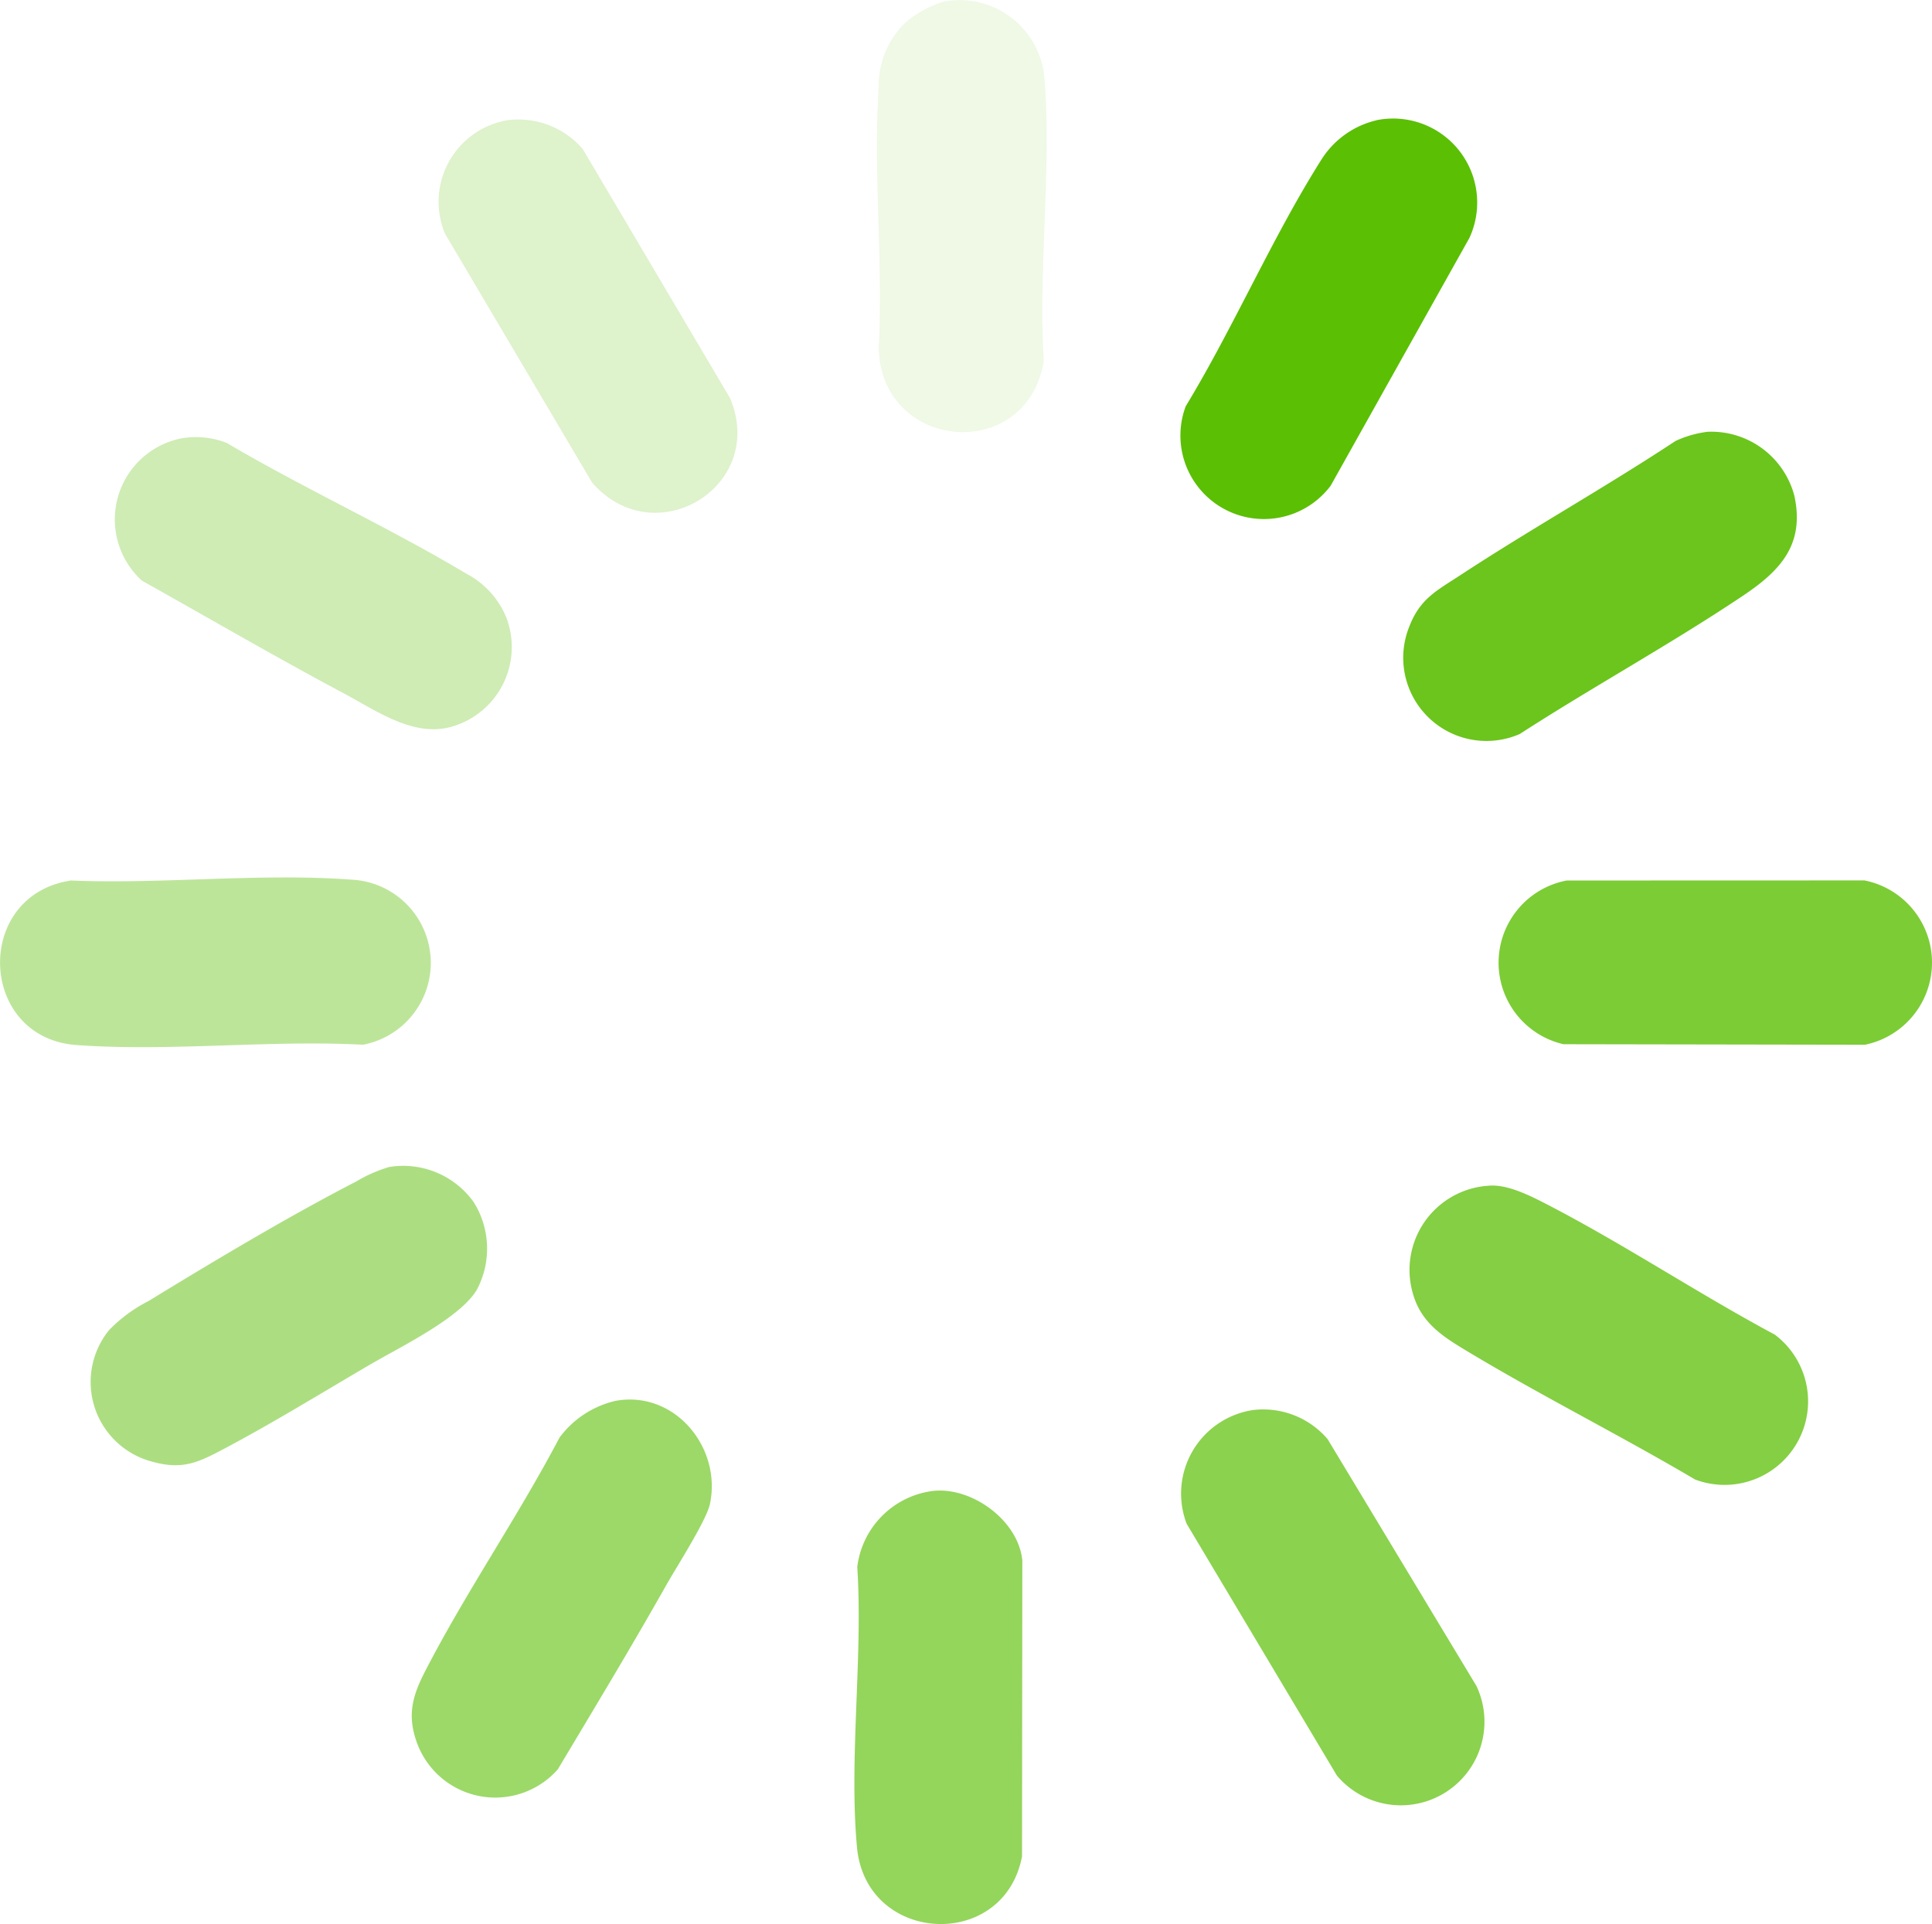
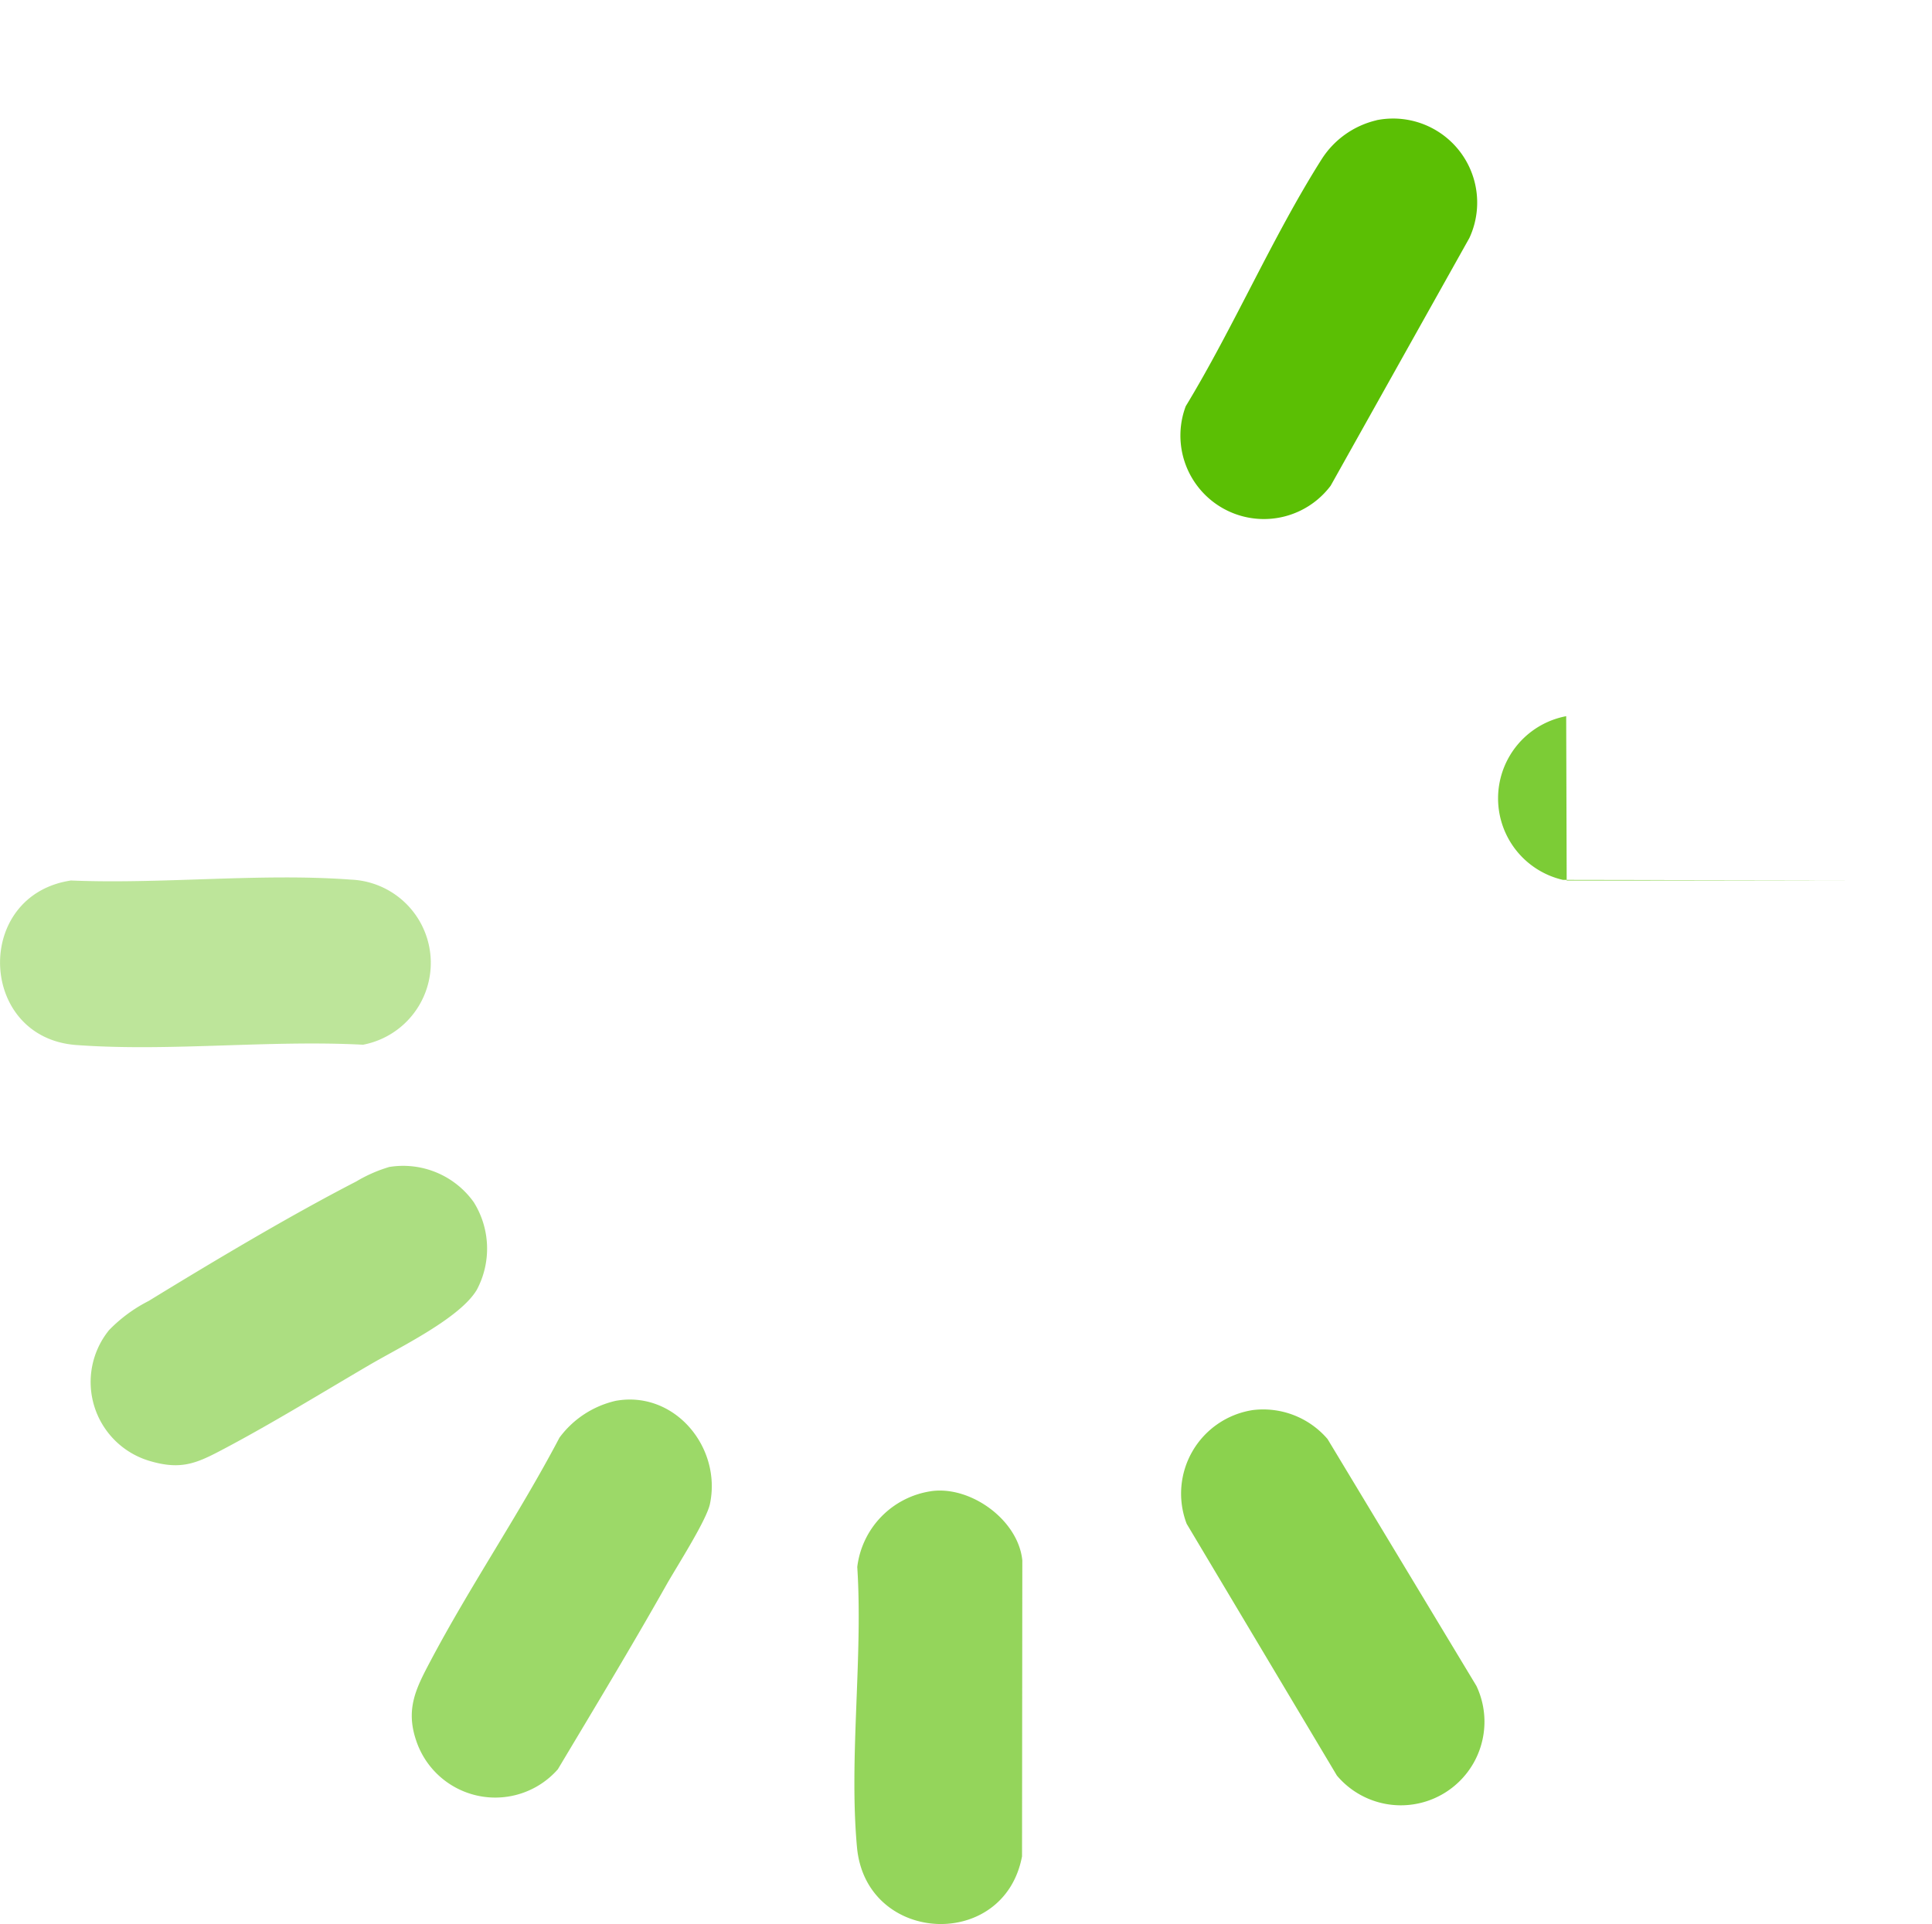
<svg xmlns="http://www.w3.org/2000/svg" width="160.64" height="160" viewBox="0 0 160.64 160">
  <defs>
    <clipPath id="clip-path">
      <rect id="Rectángulo_25042" data-name="Rectángulo 25042" width="160.64" height="160" fill="#5bbf04" />
    </clipPath>
  </defs>
  <g id="Grupo_9966" data-name="Grupo 9966" transform="translate(0 0.002)">
    <g id="Grupo_9965" data-name="Grupo 9965" transform="translate(0 -0.002)" clip-path="url(#clip-path)">
      <path id="Trazado_1924" data-name="Trazado 1924" d="M773.994,76.4a6.99,6.99,0,0,1,7.722,9.795l-11.533,20.6a6.943,6.943,0,0,1-12.051-6.61c3.987-6.565,7.227-14.114,11.312-20.557a7.429,7.429,0,0,1,4.551-3.222" transform="translate(-659.542 -66.404)" fill="#5bbf04" />
-       <path id="Trazado_1925" data-name="Trazado 1925" d="M925.785,277a7.147,7.147,0,0,1,7.262,5.308c.889,4.071-1.169,6.245-4.266,8.32-6.021,4.034-12.466,7.562-18.56,11.5a6.919,6.919,0,0,1-9.189-8.93c.9-2.339,2.3-3,4.263-4.288,5.865-3.845,12.016-7.282,17.872-11.147a8.892,8.892,0,0,1,2.619-.759" transform="translate(-783.854 -241.091)" fill="#5bbf04" opacity="0.9" />
-       <path id="Trazado_1926" data-name="Trazado 1926" d="M911.271,761.022c1.484-.132,3.345.788,4.641,1.454,6.505,3.347,12.674,7.473,19.128,10.928a6.946,6.946,0,0,1-6.614,12.055c-6.163-3.637-12.6-6.863-18.737-10.541-2.078-1.246-4.006-2.385-4.719-4.868a7.016,7.016,0,0,1,6.3-9.028" transform="translate(-787.474 -662.42)" fill="#5bbf04" opacity="0.75" />
      <path id="Trazado_1927" data-name="Trazado 1927" d="M763.809,904.745a7.049,7.049,0,0,1,6.286,2.4l12.377,20.529a6.952,6.952,0,0,1-11.6,7.455l-12.49-20.934a7.027,7.027,0,0,1,5.427-9.448" transform="translate(-659.713 -787.476)" fill="#5bbf04" opacity="0.7" />
-       <path id="Trazado_1928" data-name="Trazado 1928" d="M967.468,565.143l24.757-.008a6.969,6.969,0,0,1,.042,13.665l-25.064-.043a6.956,6.956,0,0,1,.266-13.614" transform="translate(-837.203 -491.921)" fill="#5bbf04" opacity="0.8" />
+       <path id="Trazado_1928" data-name="Trazado 1928" d="M967.468,565.143l24.757-.008l-25.064-.043a6.956,6.956,0,0,1,.266-13.614" transform="translate(-837.203 -491.921)" fill="#5bbf04" opacity="0.8" />
      <path id="Trazado_1929" data-name="Trazado 1929" d="M554.7,956.849c3.274-.474,7.258,2.384,7.591,5.759l-.024,24.606c-1.491,7.91-12.981,7.326-13.723-.754-.678-7.391.507-15.809.023-23.309a7.254,7.254,0,0,1,6.133-6.3" transform="translate(-477.288 -832.844)" fill="#5bbf04" opacity="0.65" />
      <path id="Trazado_1930" data-name="Trazado 1930" d="M281.293,898.468c4.872-.849,8.784,3.878,7.8,8.576-.287,1.371-2.778,5.242-3.624,6.74-2.911,5.159-5.986,10.247-9.024,15.332a6.931,6.931,0,0,1-11.8-2.452c-.867-2.613.033-4.33,1.22-6.572,3.334-6.3,7.4-12.244,10.718-18.56a8.051,8.051,0,0,1,4.708-3.065" transform="translate(-230.062 -781.984)" fill="#5bbf04" opacity="0.6" />
-       <path id="Trazado_1931" data-name="Trazado 1931" d="M568.341.139a7.083,7.083,0,0,1,8.379,6.034c.684,7.566-.511,16.153-.023,23.828-1.352,8.509-13.466,7.584-13.724-1.012.377-7.128-.473-14.712,0-21.784a7.253,7.253,0,0,1,2.338-5.435,9.229,9.229,0,0,1,3.034-1.63" transform="translate(-489.91 0.002)" fill="#5bbf04" opacity="0.1" />
      <path id="Trazado_1932" data-name="Trazado 1932" d="M5.9,563.486c7.557.318,15.788-.633,23.269-.073a6.929,6.929,0,0,1,1.013,13.731c-7.761-.412-16.149.591-23.836.024-8.169-.6-8.582-12.46-.445-13.682" transform="translate(0 -490.265)" fill="#5bbf04" opacity="0.4" />
      <path id="Trazado_1933" data-name="Trazado 1933" d="M82.862,748.427a7.205,7.205,0,0,1,7.073,2.921,7.283,7.283,0,0,1,.264,7.266c-1.39,2.381-6.479,4.822-8.992,6.3-3.835,2.247-7.931,4.761-11.825,6.83-2.367,1.258-3.654,1.937-6.4,1.121a6.845,6.845,0,0,1-3.365-10.886,12.447,12.447,0,0,1,3.284-2.416c5.37-3.29,11.7-7.07,17.266-9.94a11.886,11.886,0,0,1,2.7-1.191" transform="translate(-50.543 -651.375)" fill="#5bbf04" opacity="0.5" />
-       <path id="Trazado_1934" data-name="Trazado 1934" d="M287.022,76.75a7.055,7.055,0,0,1,6.286,2.4l12.227,20.679c3.138,7.332-6.221,13.057-11.453,7.049L281.858,86.194a6.878,6.878,0,0,1,5.164-9.444" transform="translate(-244.851 -66.75)" fill="#5bbf04" opacity="0.2" />
-       <path id="Trazado_1935" data-name="Trazado 1935" d="M79.251,280.658a7.061,7.061,0,0,1,3.619.4c6.472,3.822,13.519,7.037,19.946,10.887a7.174,7.174,0,0,1,3.323,3.673,6.885,6.885,0,0,1-4.466,9.013c-3.184.981-6.322-1.284-9.059-2.743-5.65-3.011-11.206-6.248-16.792-9.377a6.876,6.876,0,0,1,3.43-11.856" transform="translate(-64.026 -244.229)" fill="#5bbf04" opacity="0.3" />
    </g>
  </g>
</svg>